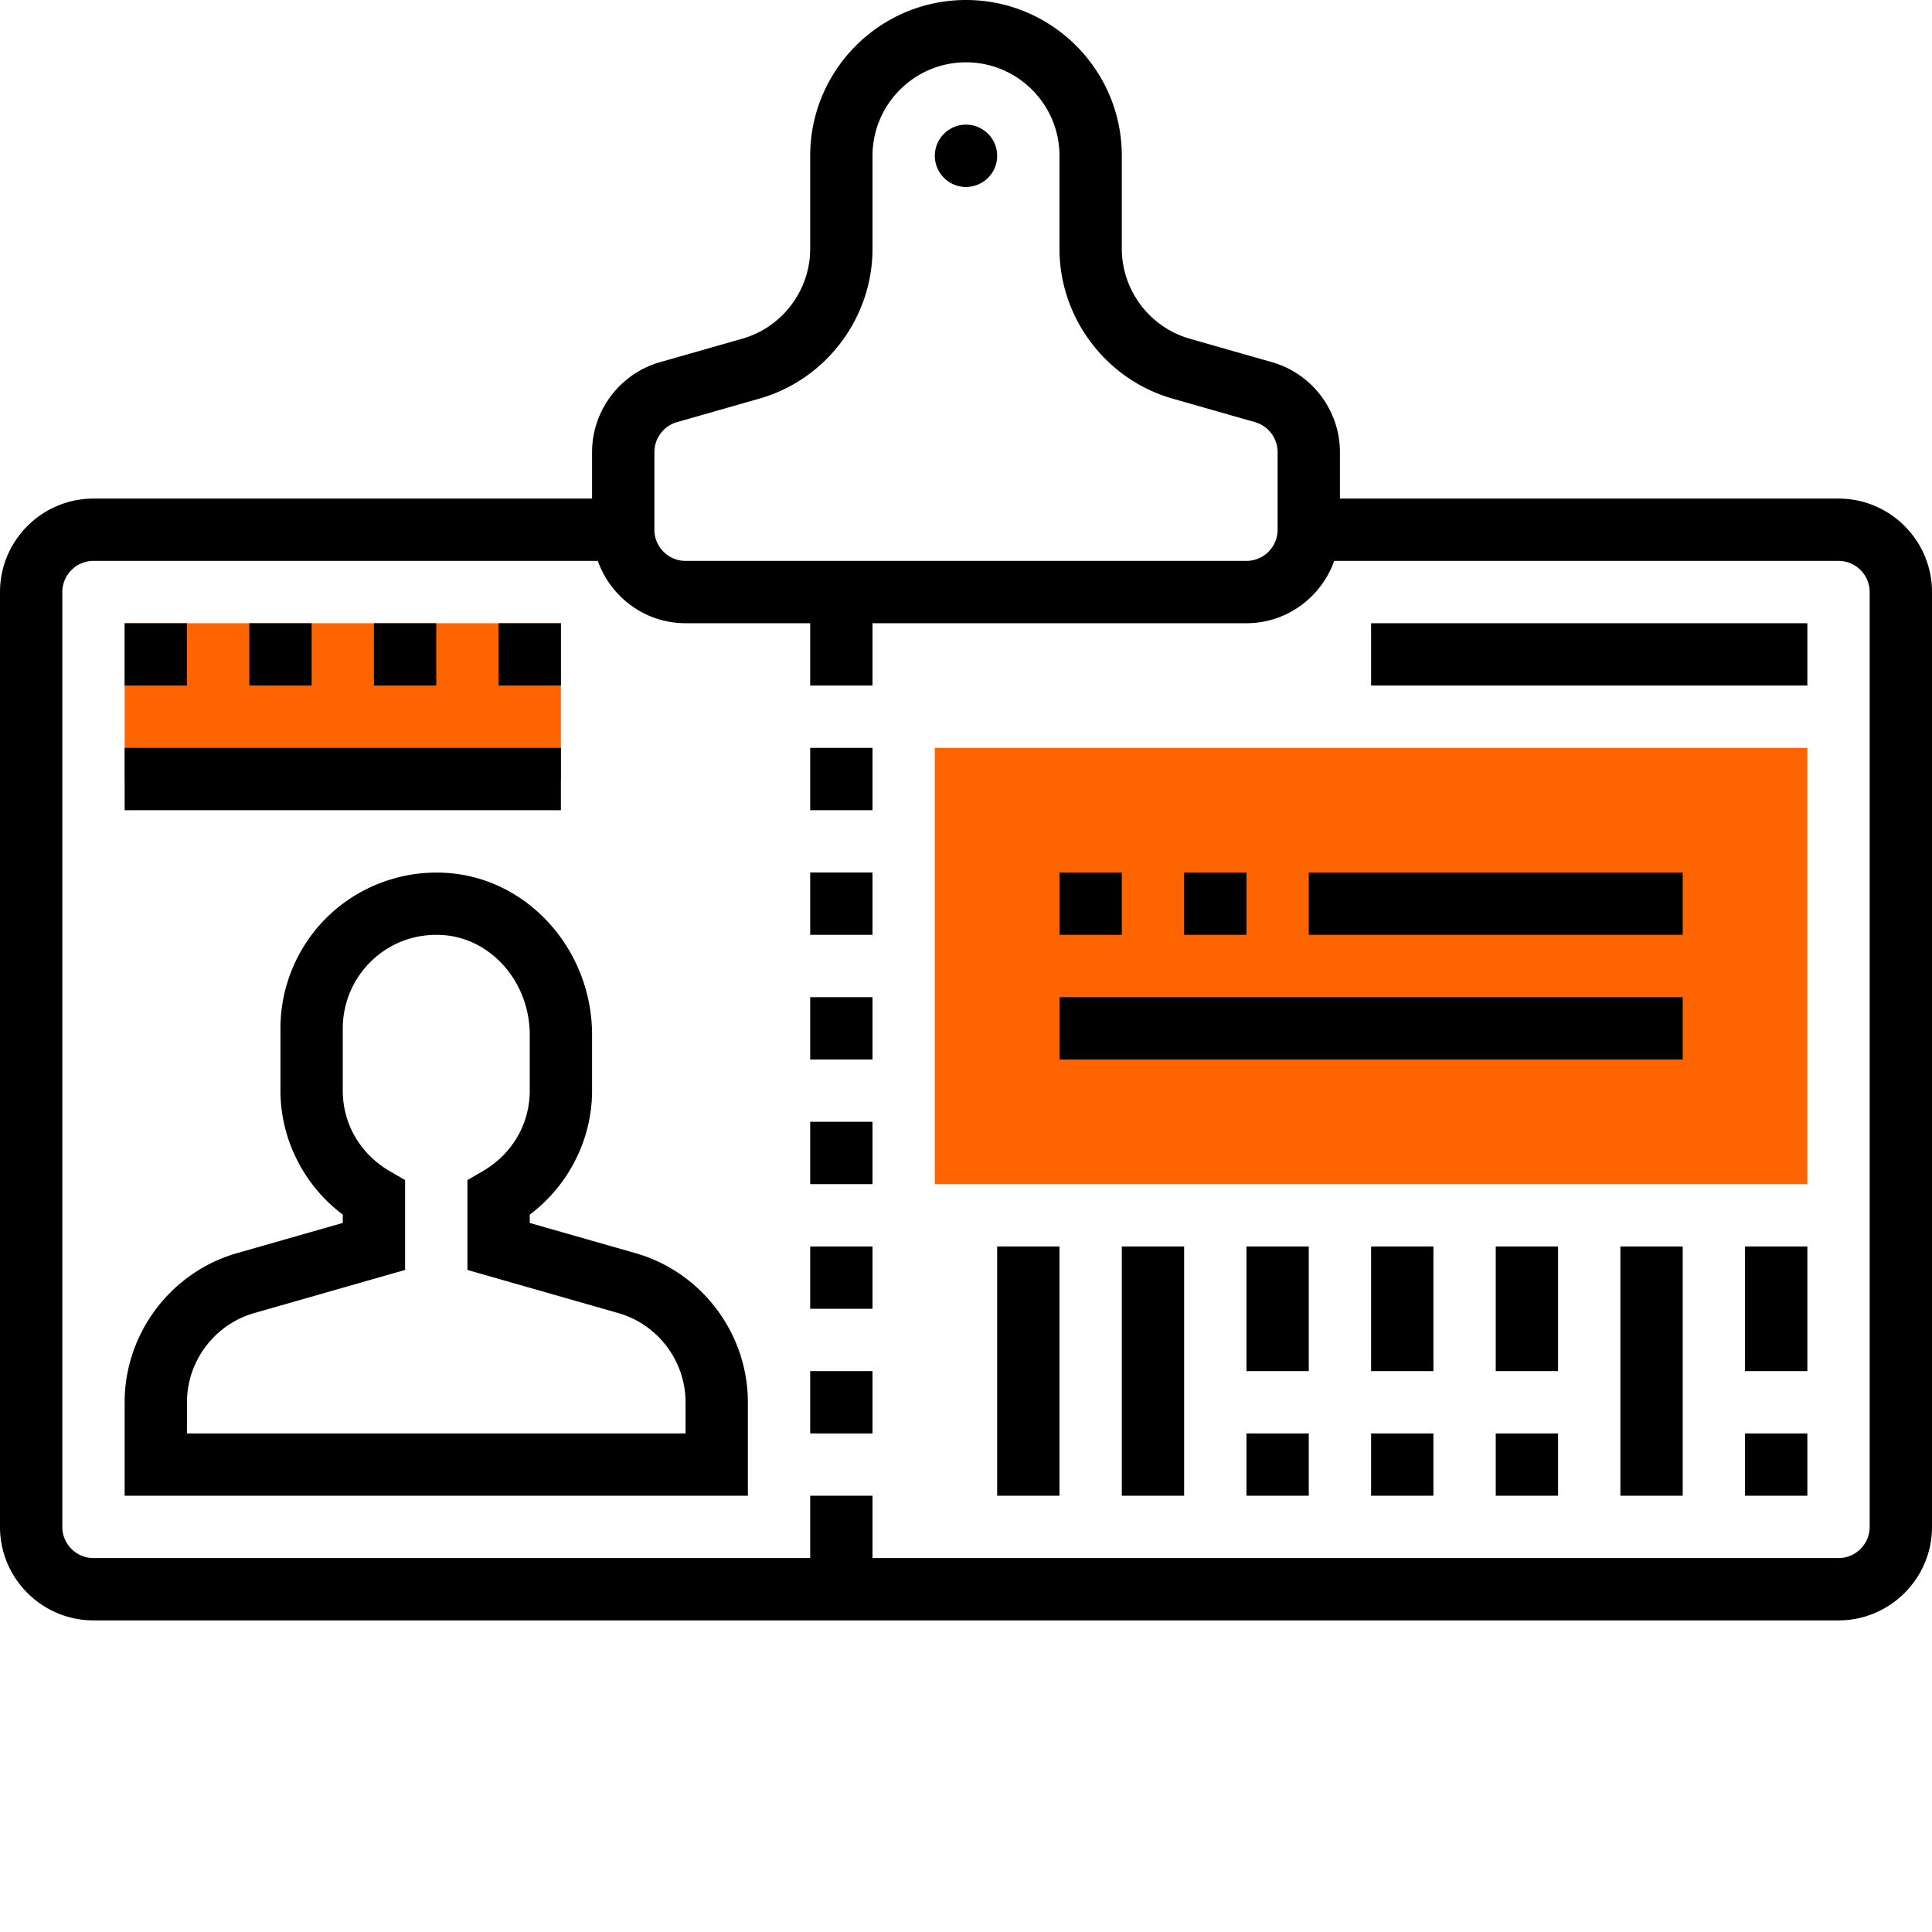
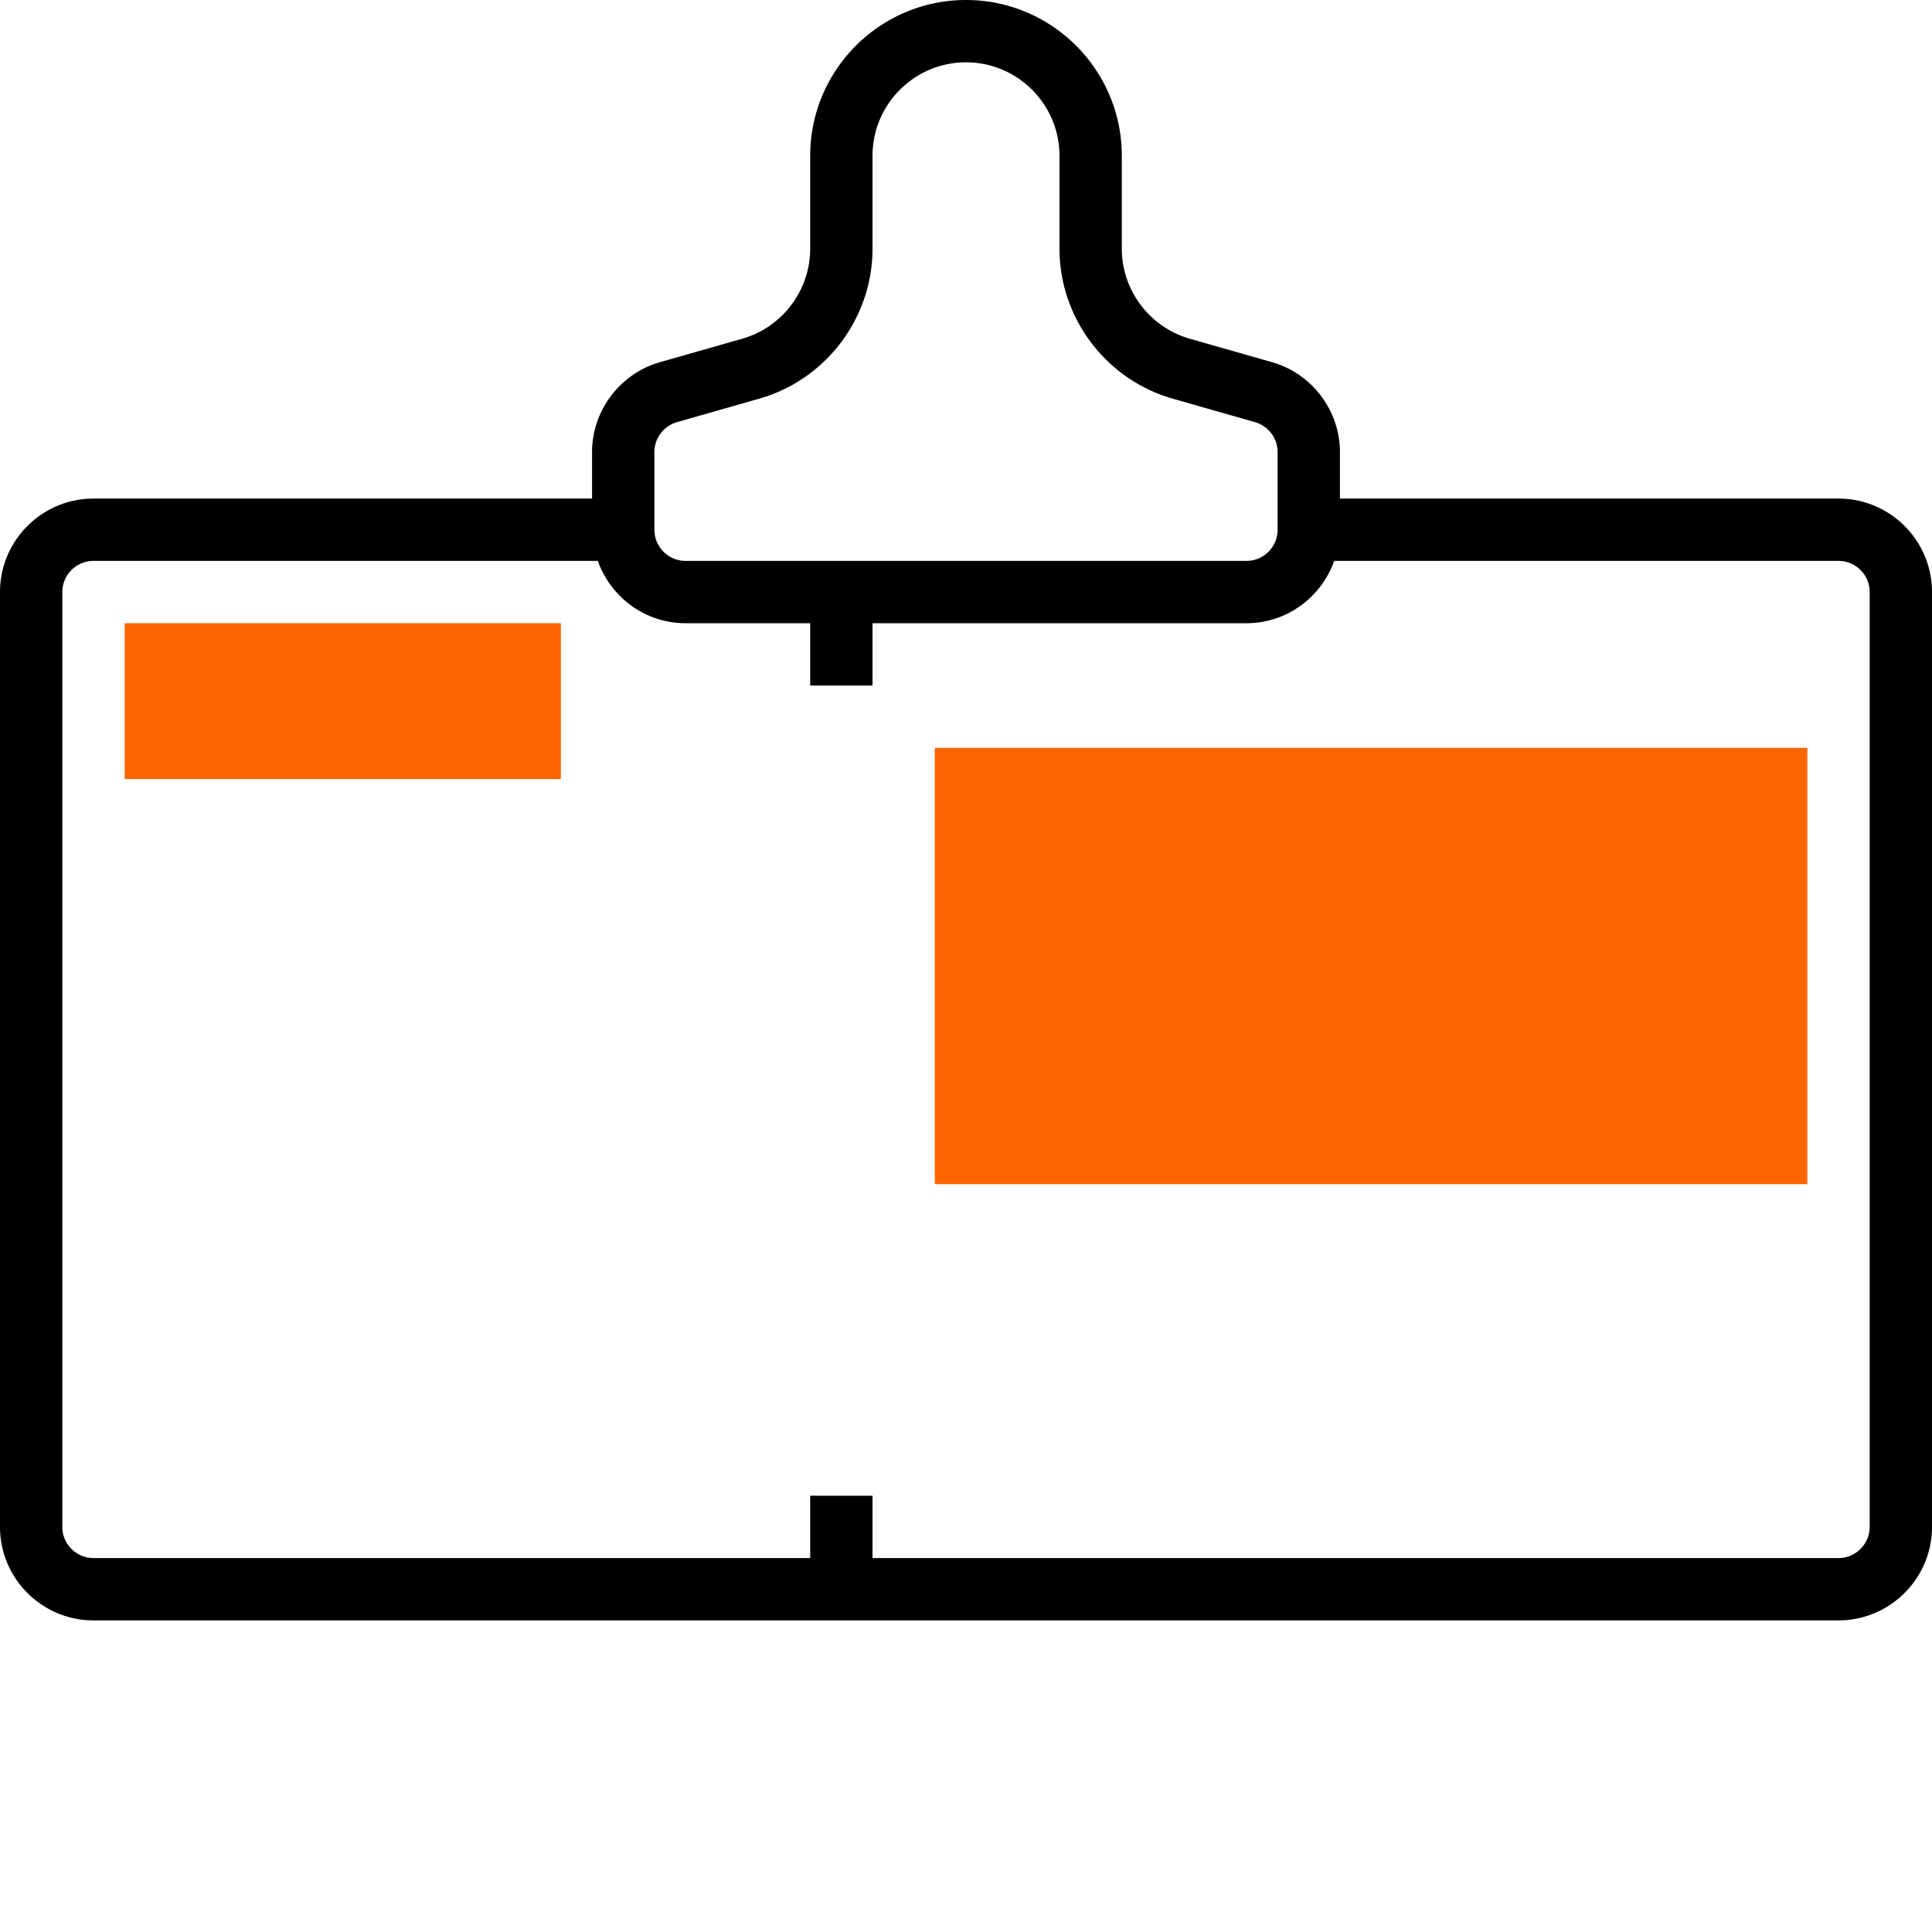
<svg xmlns="http://www.w3.org/2000/svg" version="1.1" width="512" height="512" x="0" y="0" viewBox="0 0 496 496" style="enable-background:new 0 0 512 512" xml:space="preserve" class="">
  <g>
    <path fill="#fe6500" d="M32 160h112v40H32zM464 304H240V192h224zm0 0" opacity="1" data-original="#f0bc5e" class="" />
    <path d="M472 128H344v-11.93c0-10.656-7.16-20.148-17.406-23.078l-21.188-6.047C295.16 84.008 288 74.52 288 63.863V40c0-22.055-17.945-40-40-40s-40 17.945-40 40v23.863c0 10.664-7.16 20.153-17.398 23.082l-21.196 6.047C159.16 95.922 152 105.414 152 116.07V128H24c-13.23 0-24 10.77-24 24v240c0 13.23 10.77 24 24 24h448c13.23 0 24-10.77 24-24V152c0-13.23-10.77-24-24-24zm-304-11.93c0-3.55 2.383-6.718 5.8-7.695l21.192-6.047C212.07 97.441 224 81.625 224 63.863V40c0-13.23 10.77-24 24-24s24 10.77 24 24v23.863c0 17.762 11.93 33.578 29.008 38.465l21.183 6.047A8.027 8.027 0 0 1 328 116.07V136c0 4.406-3.594 8-8 8H176c-4.406 0-8-3.594-8-8zM480 392c0 4.406-3.594 8-8 8H224v-16h-16v16H24c-4.406 0-8-3.594-8-8V152c0-4.406 3.594-8 8-8h129.473c3.312 9.29 12.113 16 22.527 16h32v16h16v-16h96c10.414 0 19.215-6.71 22.527-16H472c4.406 0 8 3.594 8 8zm0 0" fill="#000000" opacity="1" data-original="#000000" class="" />
-     <path d="M256 40a8 8 0 1 1-16 0 8 8 0 0 1 16 0zM163.121 321.71 136 313.97v-2.13c9.969-7.51 16-19.327 16-31.831v-14.336c0-21.504-16.008-39.727-36.45-41.504-11.183-.977-22.335 2.8-30.581 10.352C76.727 242.07 72 252.824 72 264v16c0 12.504 6.031 24.328 16 31.832v2.129l-27.121 7.75C43.87 326.566 32 342.32 32 360v24h160v-24c0-17.68-11.871-33.434-28.879-38.29zM176 368H48v-8c0-10.574 7.105-20 17.281-22.902L104 326.03v-23.07l-3.977-2.313C92.496 296.266 88 288.543 88 280v-16c0-6.71 2.84-13.16 7.785-17.695 5.016-4.602 11.52-6.785 18.383-6.207C126.406 241.16 136 252.383 136 265.664V280c0 8.543-4.496 16.266-12.023 20.648L120 302.961v23.07l38.719 11.067C168.895 340 176 349.426 176 360zM32 160h16v16H32zM64 160h16v16H64zM96 160h16v16H96zM128 160h16v16h-16zM32 192h112v16H32zM208 352h16v16h-16zM208 320h16v16h-16zM208 288h16v16h-16zM208 256h16v16h-16zM208 224h16v16h-16zM208 192h16v16h-16zM448 368h16v16h-16zM448 320h16v32h-16zM384 368h16v16h-16zM384 320h16v32h-16zM352 368h16v16h-16zM352 320h16v32h-16zM320 368h16v16h-16zM320 320h16v32h-16zM416 320h16v64h-16zM272 224h16v16h-16zM304 224h16v16h-16zM336 224h96v16h-96zM272 256h160v16H272zM288 320h16v64h-16zM256 320h16v64h-16zM352 160h112v16H352zm0 0" fill="#000000" opacity="1" data-original="#000000" class="" />
  </g>
</svg>